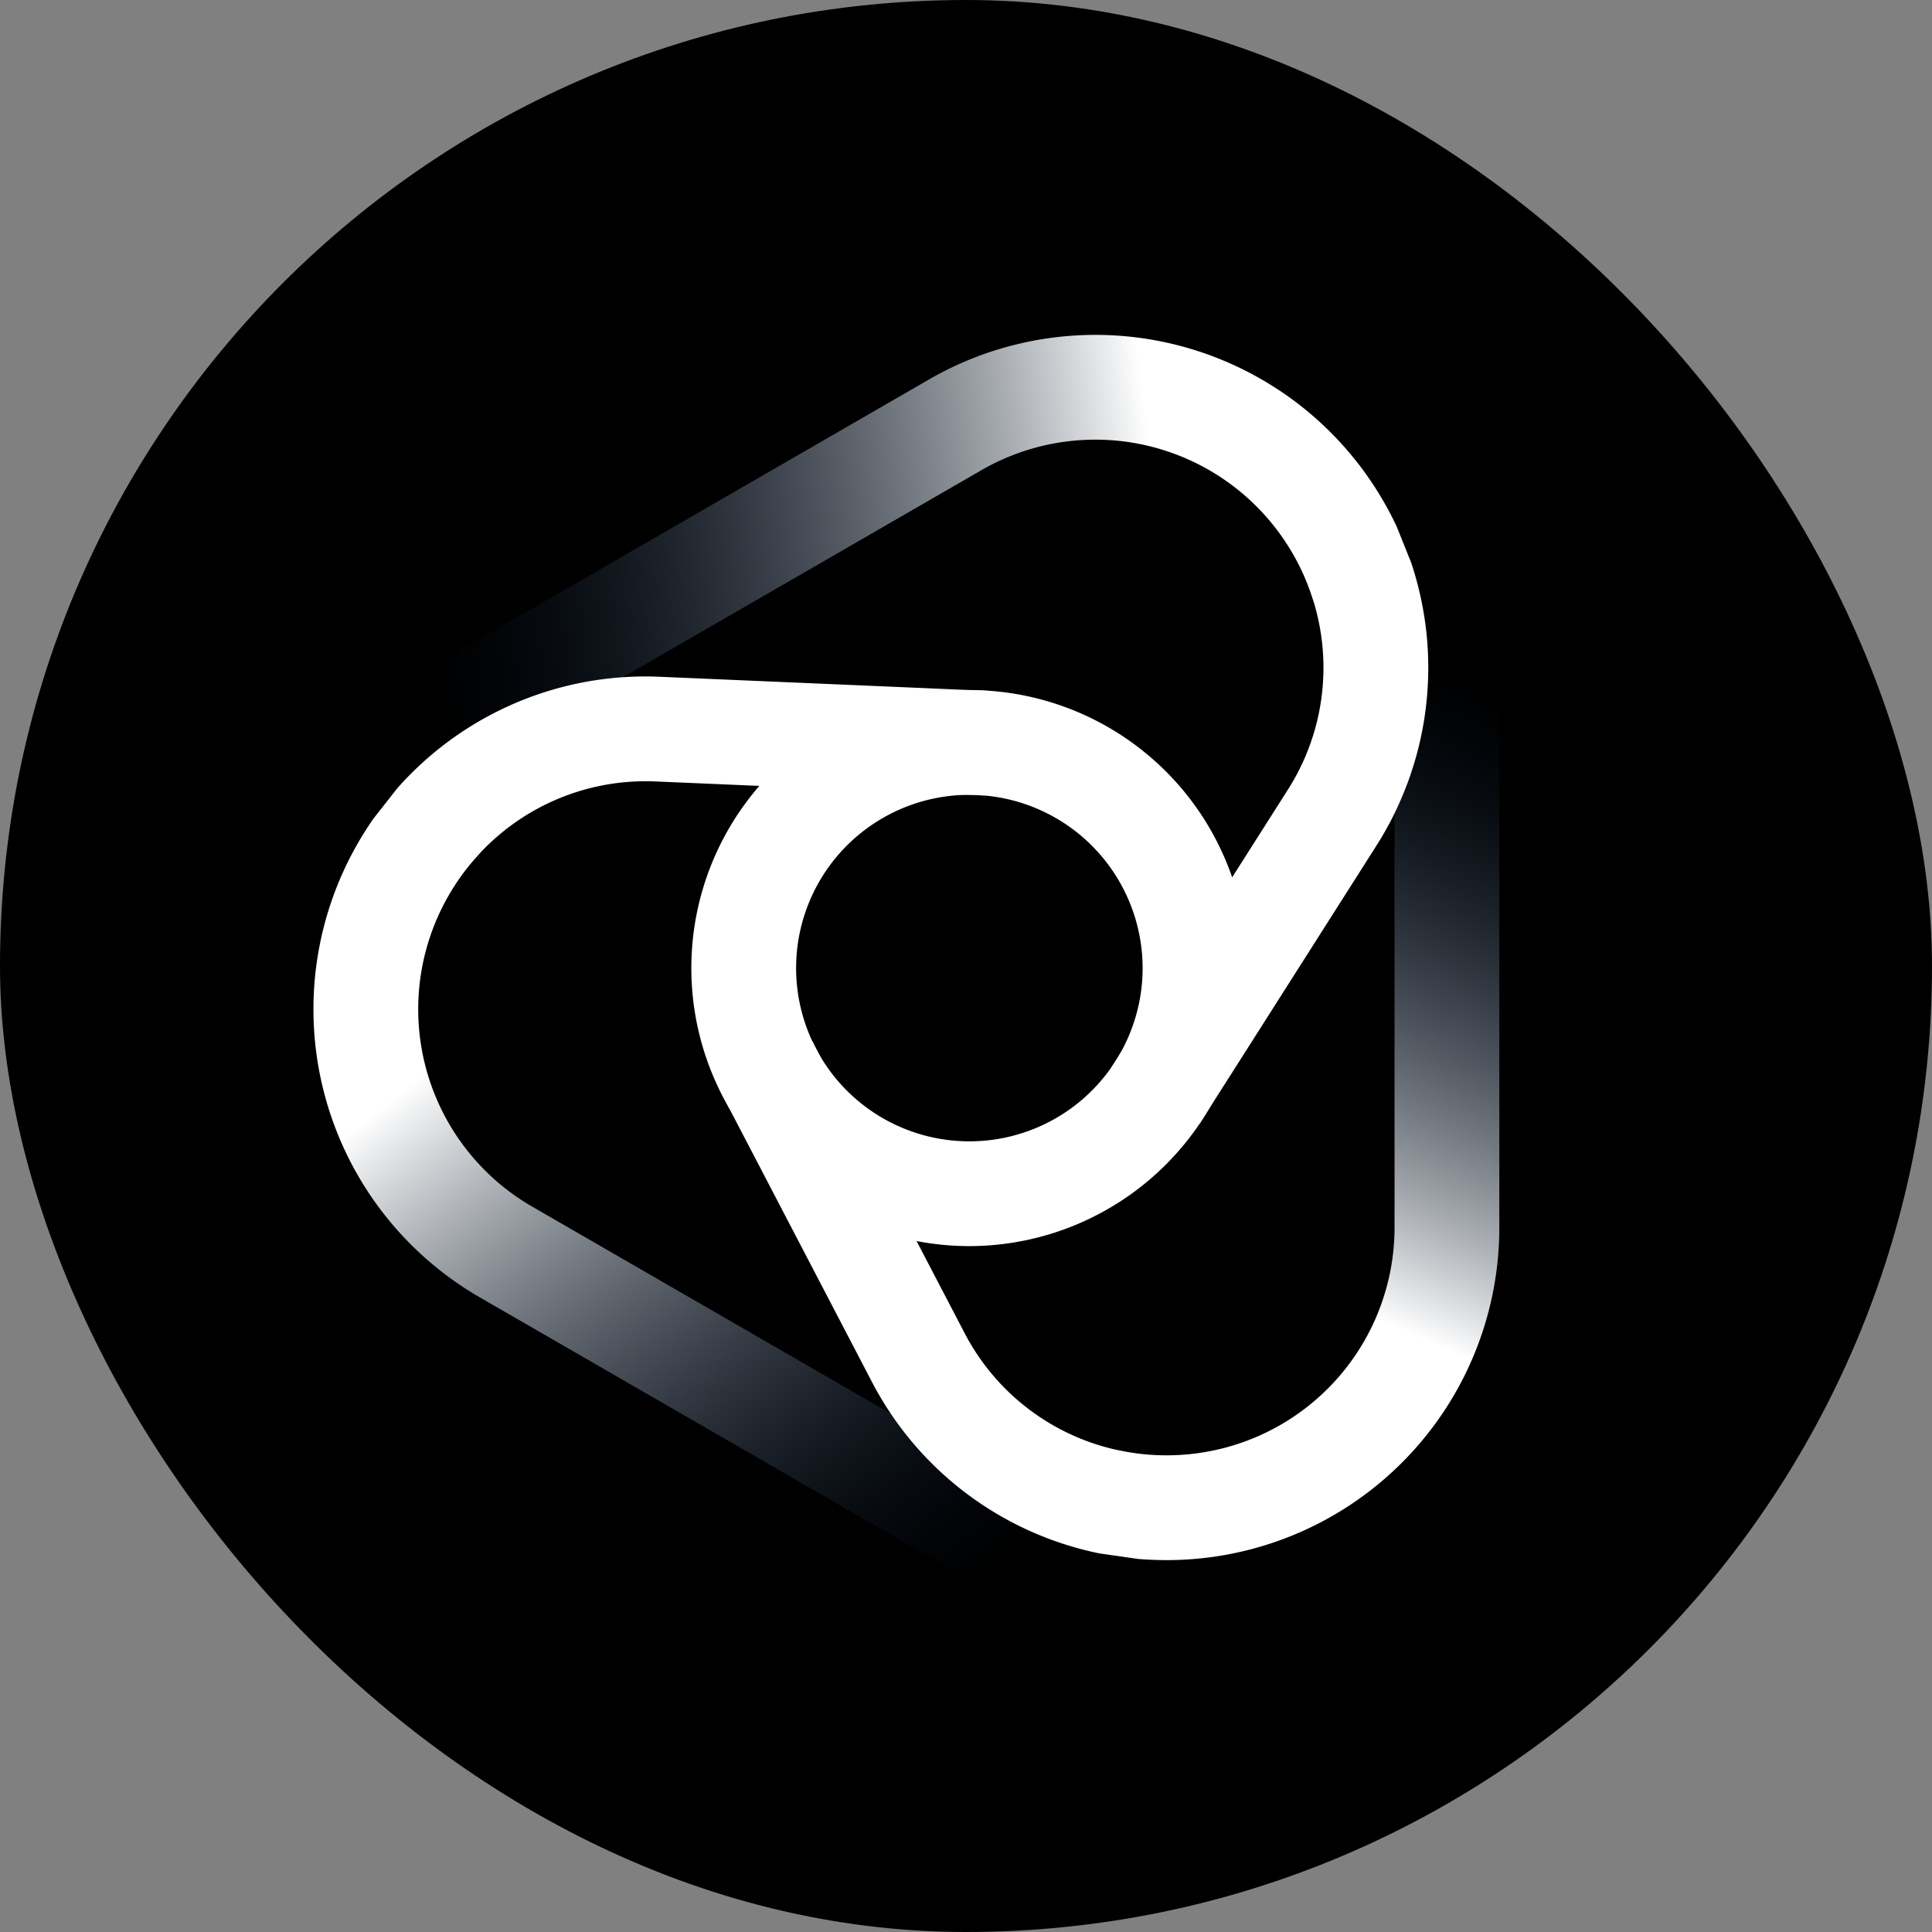
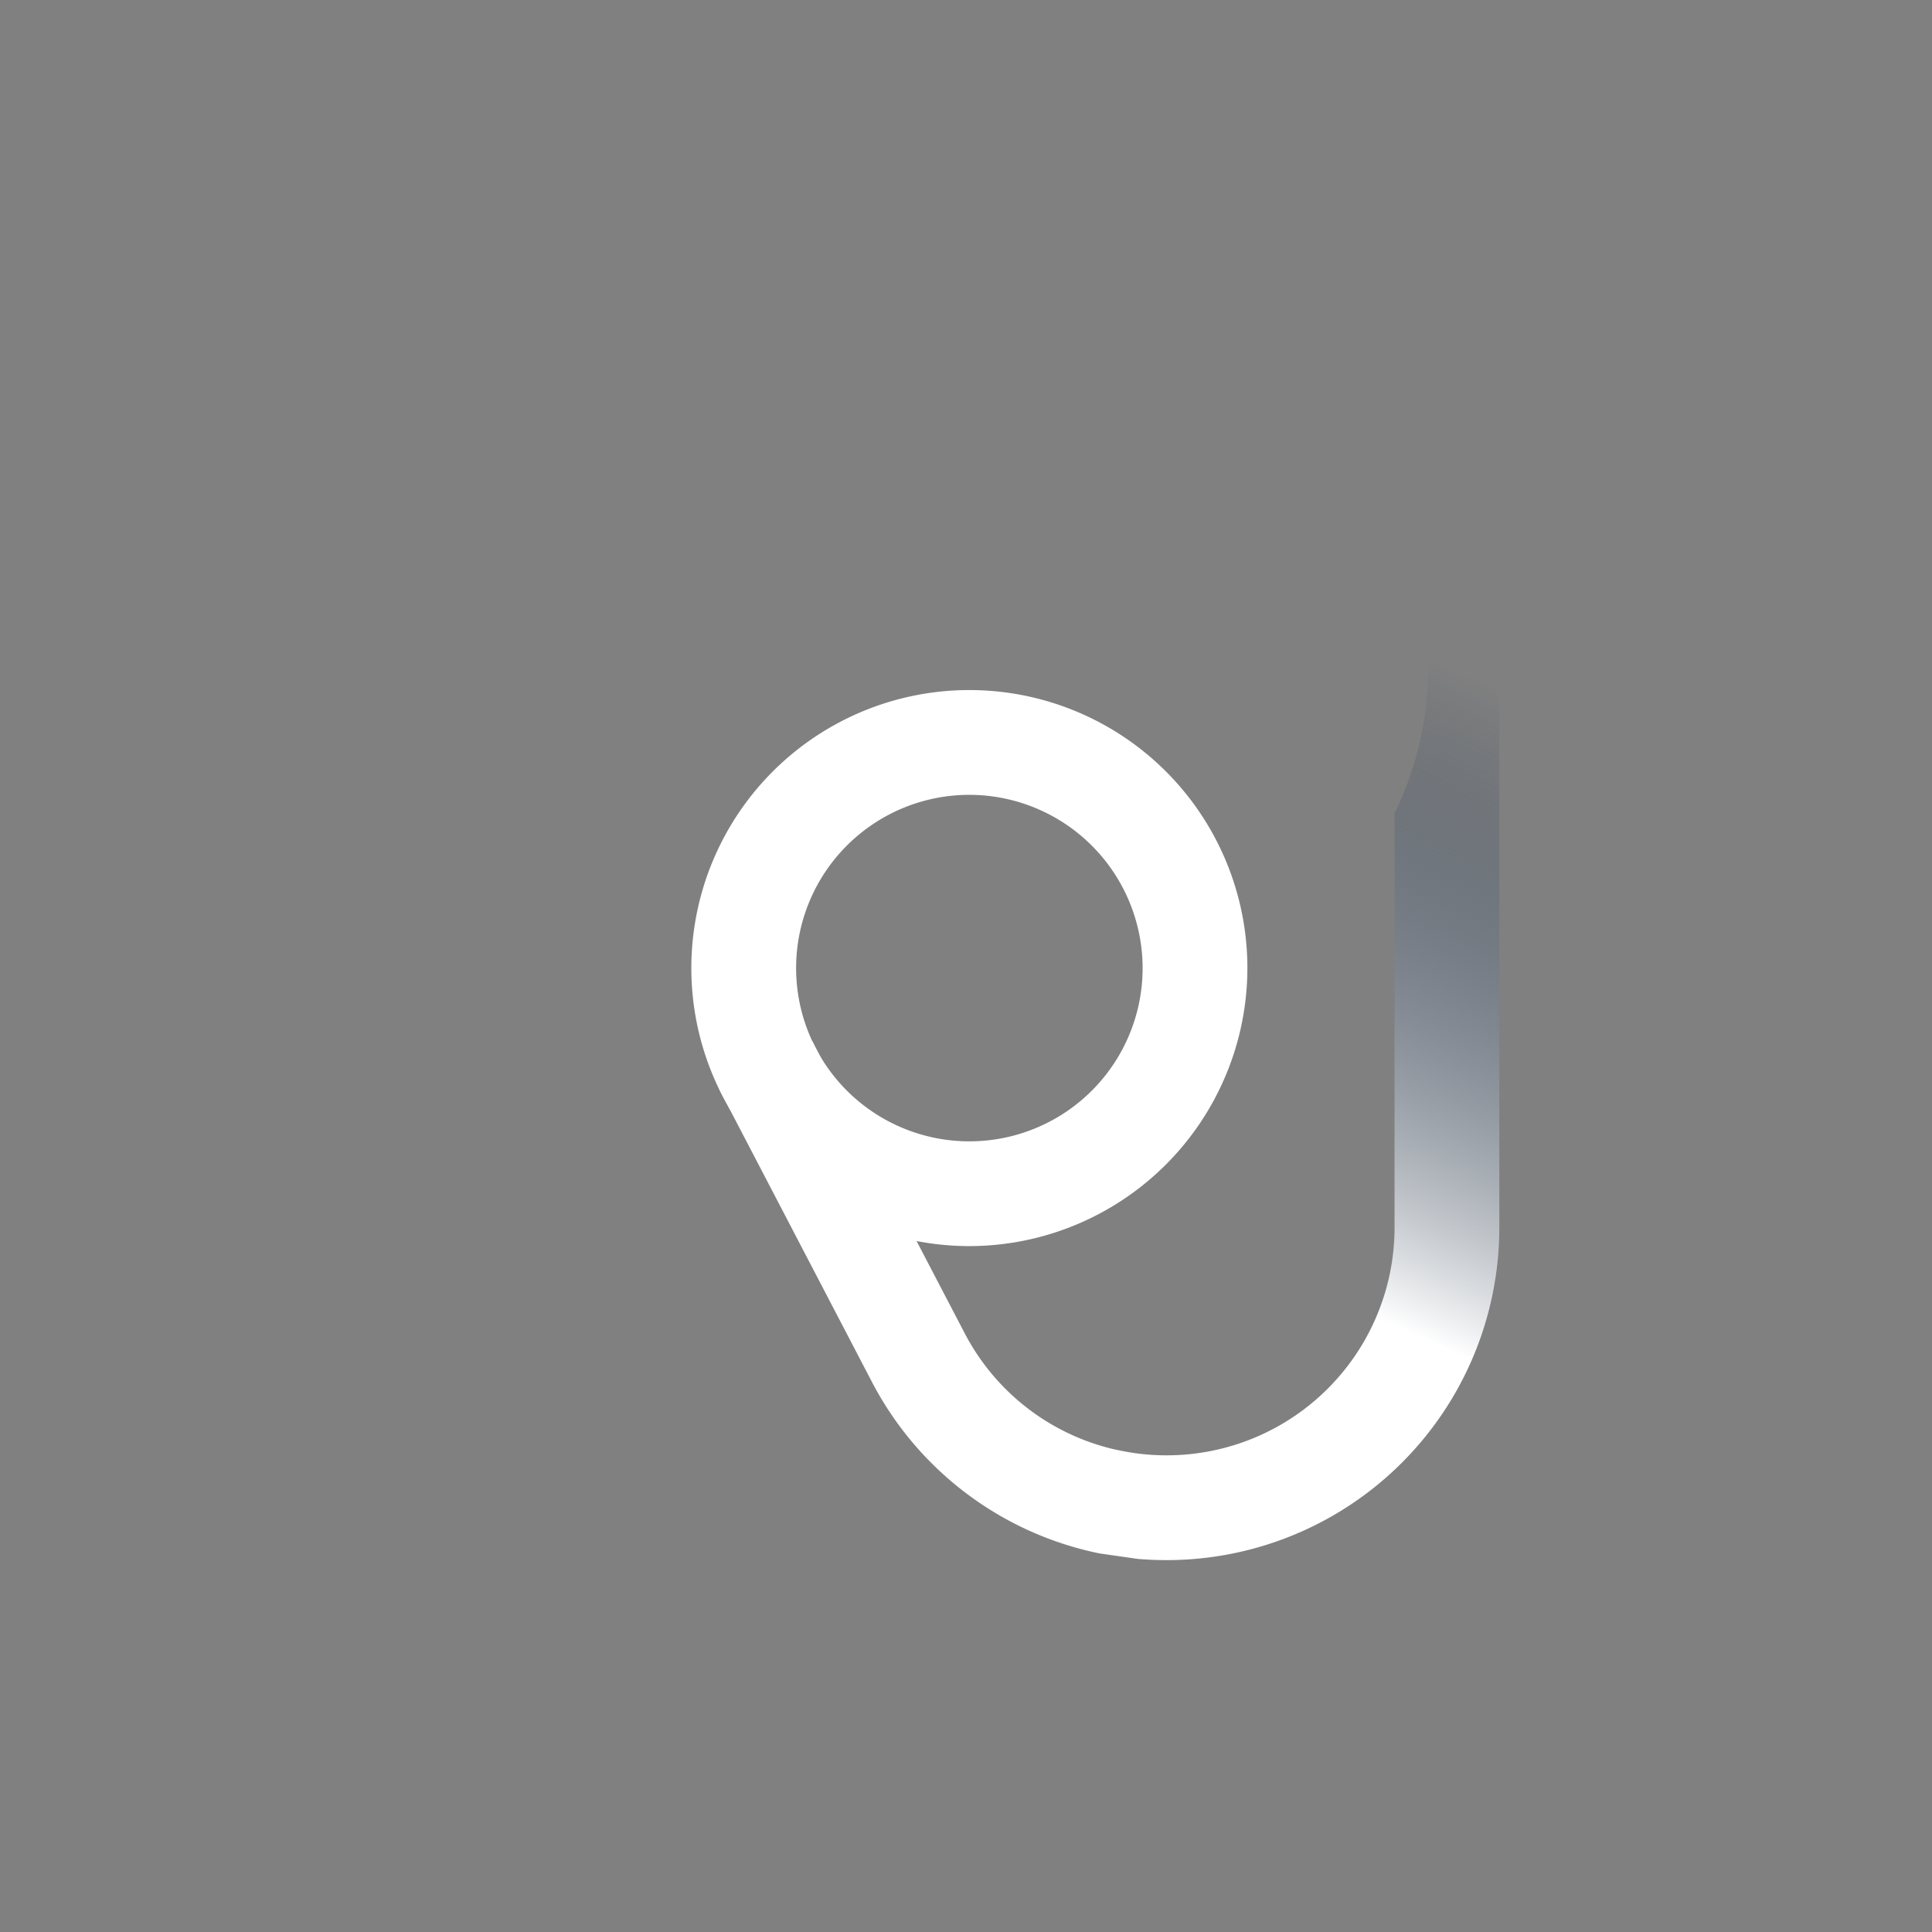
<svg xmlns="http://www.w3.org/2000/svg" xmlns:xlink="http://www.w3.org/1999/xlink" id="Layer_1" data-name="Layer 1" viewBox="0 0 256 256">
  <rect x="0" y="0" width="256" height="256" fill="#808080" stroke="none" />
  <defs>
    <linearGradient id="linear-gradient" x1="30.708" y1="112.738" x2="184.782" y2="92.05" gradientUnits="userSpaceOnUse">
      <stop offset="0.189" stop-color="#001c3f" stop-opacity="0" />
      <stop offset="0.822" stop-color="#fff" />
    </linearGradient>
    <linearGradient id="linear-gradient-2" x1="-1685.654" y1="6132.733" x2="-1531.58" y2="6112.045" gradientTransform="translate(-5990.071 1827.237) rotate(-120)" xlink:href="#linear-gradient" />
    <linearGradient id="linear-gradient-3" x1="190.841" y1="60.968" x2="137.28" y2="179.806" xlink:href="#linear-gradient" />
  </defs>
-   <rect width="256" height="256" rx="128" />
  <g>
-     <path d="M158.944,148.915l-11.7-7.472,1.142-1.788,22.236-34.974A30.058,30.058,0,0,0,174.092,79.821l-.304-.916a29.671,29.671,0,0,0-2.488-5.532,30.194,30.194,0,0,0-41.266-11.066L65.462,99.594a4.4,4.4,0,0,0-1.604,5.995l-12.032,6.926a18.307,18.307,0,0,1,6.691-24.943L123.091,50.285a44.077,44.077,0,0,1,60.233,16.149q.952,1.65,1.754,3.361l1.906,4.753a43.89,43.89,0,0,1-4.653,37.589Z" fill="url(#linear-gradient)" />
-     <path d="M131.071,91.546l-.621,13.869-2.119-.095-41.406-1.77a30.058,30.058,0,0,0-23.265,9.424l-.641.721A29.671,29.671,0,0,0,59.472,118.615a30.194,30.194,0,0,0,11.05,41.271l64.577,37.278a4.4,4.4,0,0,0,5.994-1.608l12.015,6.957a18.307,18.307,0,0,1-24.947,6.677L63.582,171.91a44.077,44.077,0,0,1-16.131-60.238q.952-1.65,2.033-3.2l3.163-4.027A43.891,43.891,0,0,1,87.526,89.68Z" fill="url(#linear-gradient-2)" />
    <path d="M198.668,162.635a44.071,44.071,0,0,1-44.104,44.088c-1.27,0-2.529-.053-3.789-.158l-5.069-.727A43.898,43.898,0,0,1,115.482,183.011l-20.155-38.645,12.32-6.397.975,1.886,19.17,36.743a30.059,30.059,0,0,0,19.797,15.434l.943.195a29.643,29.643,0,0,0,6.039.611,30.19,30.19,0,0,0,30.214-30.203l-.005-54.863a43.868,43.868,0,0,0,2.208-33.223l-1.628-4.057A18.323,18.323,0,0,1,198.662,88.07Z" fill="url(#linear-gradient-3)" />
    <path d="M128.447,165.116a36.84,36.84,0,1,1,36.839-36.84A36.882,36.882,0,0,1,128.447,165.116Zm0-59.796a22.957,22.957,0,1,0,22.956,22.956A22.982,22.982,0,0,0,128.447,105.32Z" fill="#fff" />
  </g>
</svg>